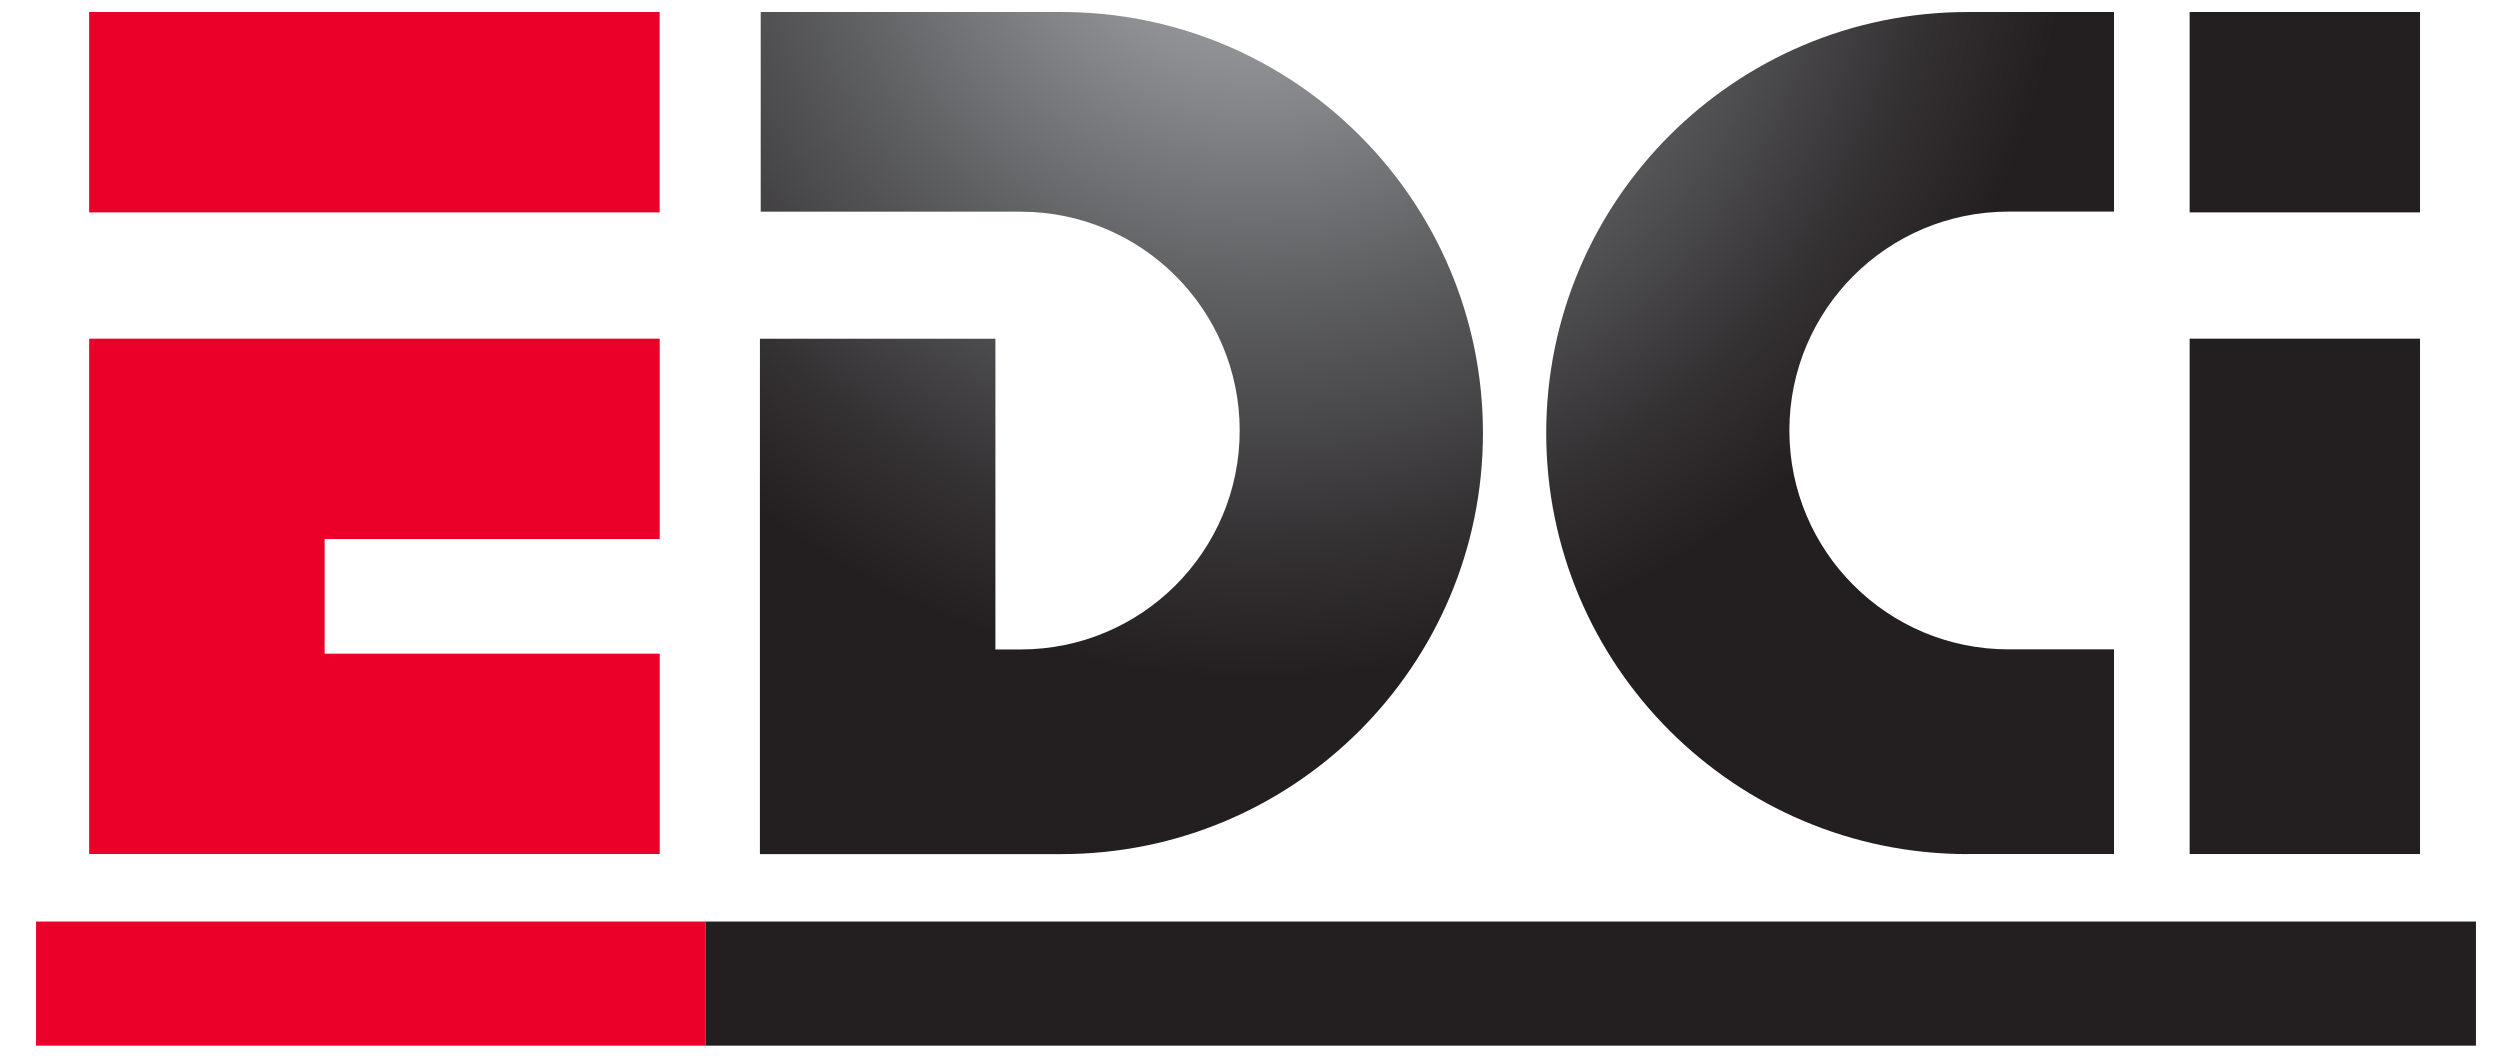
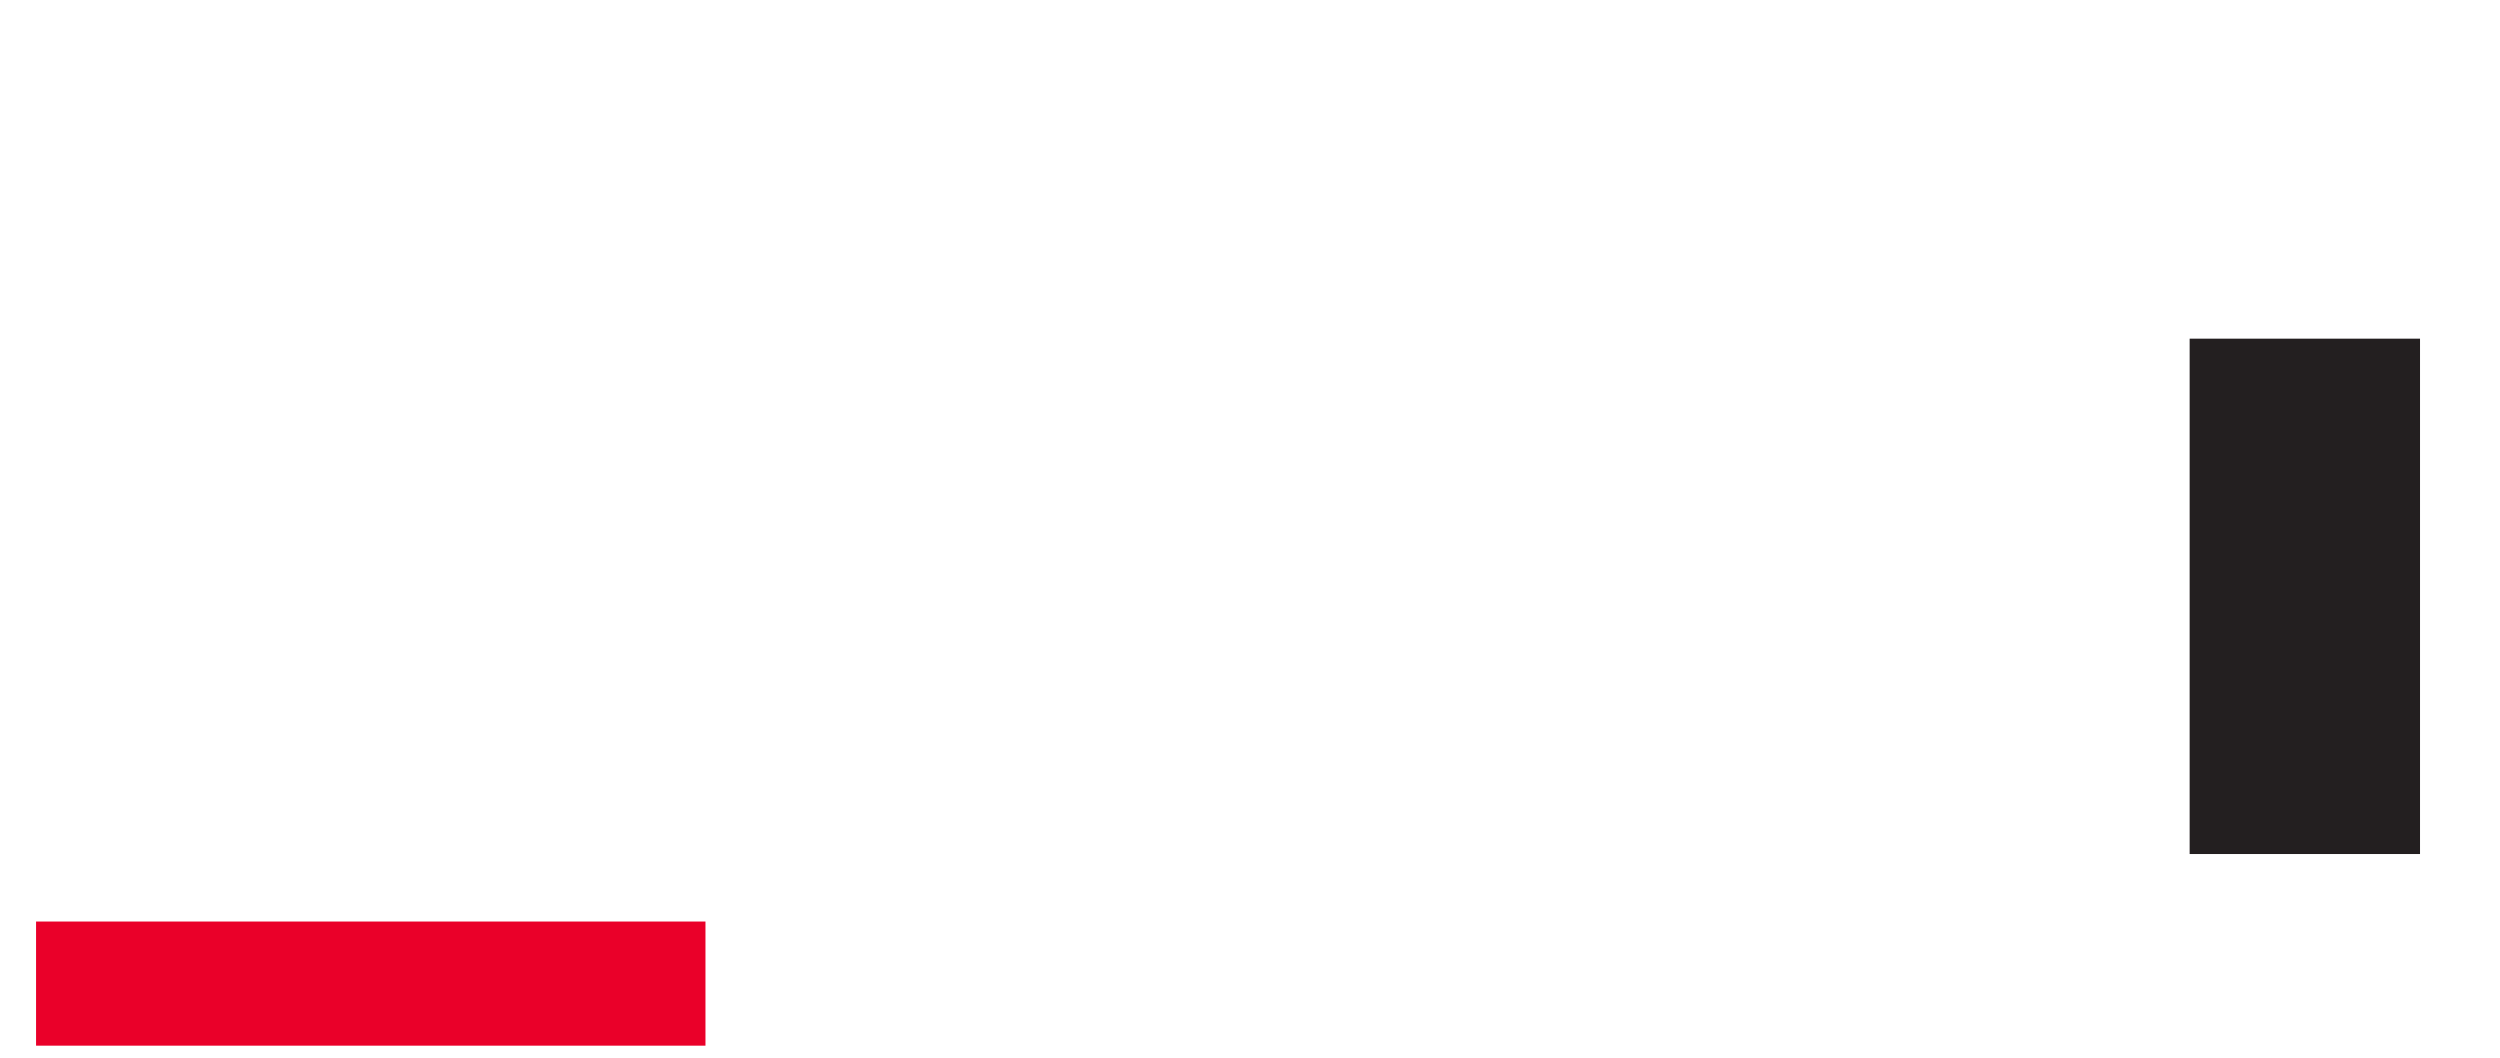
<svg xmlns="http://www.w3.org/2000/svg" width="208" height="88" viewBox="0 0 208 88" fill="none">
  <g clip-path="url(#clip0_906_4329)">
-     <path d="M54.881 1V17.669H7.417V1H54.888H54.881ZM7.417 71.055H54.888V54.386H27.009V44.846H54.888V28.177H7.417V71.055Z" fill="#EA0029" />
-     <path d="M58.695 76.671H3V87H58.695V76.671Z" fill="#EA0029" />
+     <path d="M58.695 76.671H3V87H58.695V76.671" fill="#EA0029" />
    <path d="M201.346 28.177H182.178V71.055H201.346V28.177Z" fill="url(#paint0_radial_906_4329)" />
-     <path d="M201.346 1H182.178V17.669H201.346V1Z" fill="url(#paint1_radial_906_4329)" />
-     <path d="M206 76.671H58.695V87H206V76.671Z" fill="url(#paint2_radial_906_4329)" />
-     <path d="M123.381 36.031C123.381 16.694 107.696 1.014 88.334 1H88.312H63.291V17.612H84.908C94.977 17.612 103.143 25.767 103.143 35.823C103.143 45.879 94.977 54.035 84.908 54.035H82.818V28.184H63.226V71.062H88.305C107.674 71.062 123.381 55.383 123.381 36.031Z" fill="url(#paint3_radial_906_4329)" />
-     <path d="M163.714 71.055H175.887V54.027H167.111C157.042 54.027 148.876 45.872 148.876 35.816C148.876 25.76 157.042 17.605 167.111 17.605H175.887V1H163.692C144.33 1.014 128.645 16.694 128.645 36.031C128.645 55.369 144.344 71.062 163.721 71.062L163.714 71.055Z" fill="url(#paint4_radial_906_4329)" />
  </g>
  <defs>
    <radialGradient id="paint0_radial_906_4329" cx="0" cy="0" r="1" gradientUnits="userSpaceOnUse" gradientTransform="translate(104.414 -11.523) scale(68.026 67.939)">
      <stop offset="0.15" stop-color="#9D9FA2" />
      <stop offset="0.53" stop-color="#5F6062" />
      <stop offset="0.84" stop-color="#343133" />
      <stop offset="1" stop-color="#231F20" />
    </radialGradient>
    <radialGradient id="paint1_radial_906_4329" cx="0" cy="0" r="1" gradientUnits="userSpaceOnUse" gradientTransform="translate(3.359 -11.523) scale(68.026 67.939)">
      <stop offset="0.15" stop-color="#9D9FA2" />
      <stop offset="0.53" stop-color="#5F6062" />
      <stop offset="0.84" stop-color="#343133" />
      <stop offset="1" stop-color="#231F20" />
    </radialGradient>
    <radialGradient id="paint2_radial_906_4329" cx="0" cy="0" r="1" gradientUnits="userSpaceOnUse" gradientTransform="translate(104.414 -11.524) scale(68.026 67.939)">
      <stop offset="0.15" stop-color="#9D9FA2" />
      <stop offset="0.53" stop-color="#5F6062" />
      <stop offset="0.84" stop-color="#343133" />
      <stop offset="1" stop-color="#231F20" />
    </radialGradient>
    <radialGradient id="paint3_radial_906_4329" cx="0" cy="0" r="1" gradientUnits="userSpaceOnUse" gradientTransform="translate(104.414 -11.523) scale(68.026 67.939)">
      <stop offset="0.15" stop-color="#9D9FA2" />
      <stop offset="0.53" stop-color="#5F6062" />
      <stop offset="0.84" stop-color="#343133" />
      <stop offset="1" stop-color="#231F20" />
    </radialGradient>
    <radialGradient id="paint4_radial_906_4329" cx="0" cy="0" r="1" gradientUnits="userSpaceOnUse" gradientTransform="translate(104.414 -11.523) scale(68.026 67.939)">
      <stop offset="0.15" stop-color="#9D9FA2" />
      <stop offset="0.53" stop-color="#5F6062" />
      <stop offset="0.84" stop-color="#343133" />
      <stop offset="1" stop-color="#231F20" />
    </radialGradient>
    <clipPath id="clip0_906_4329">
      <rect width="203" height="86" fill="white" transform="translate(3 1)" />
    </clipPath>
  </defs>
</svg>